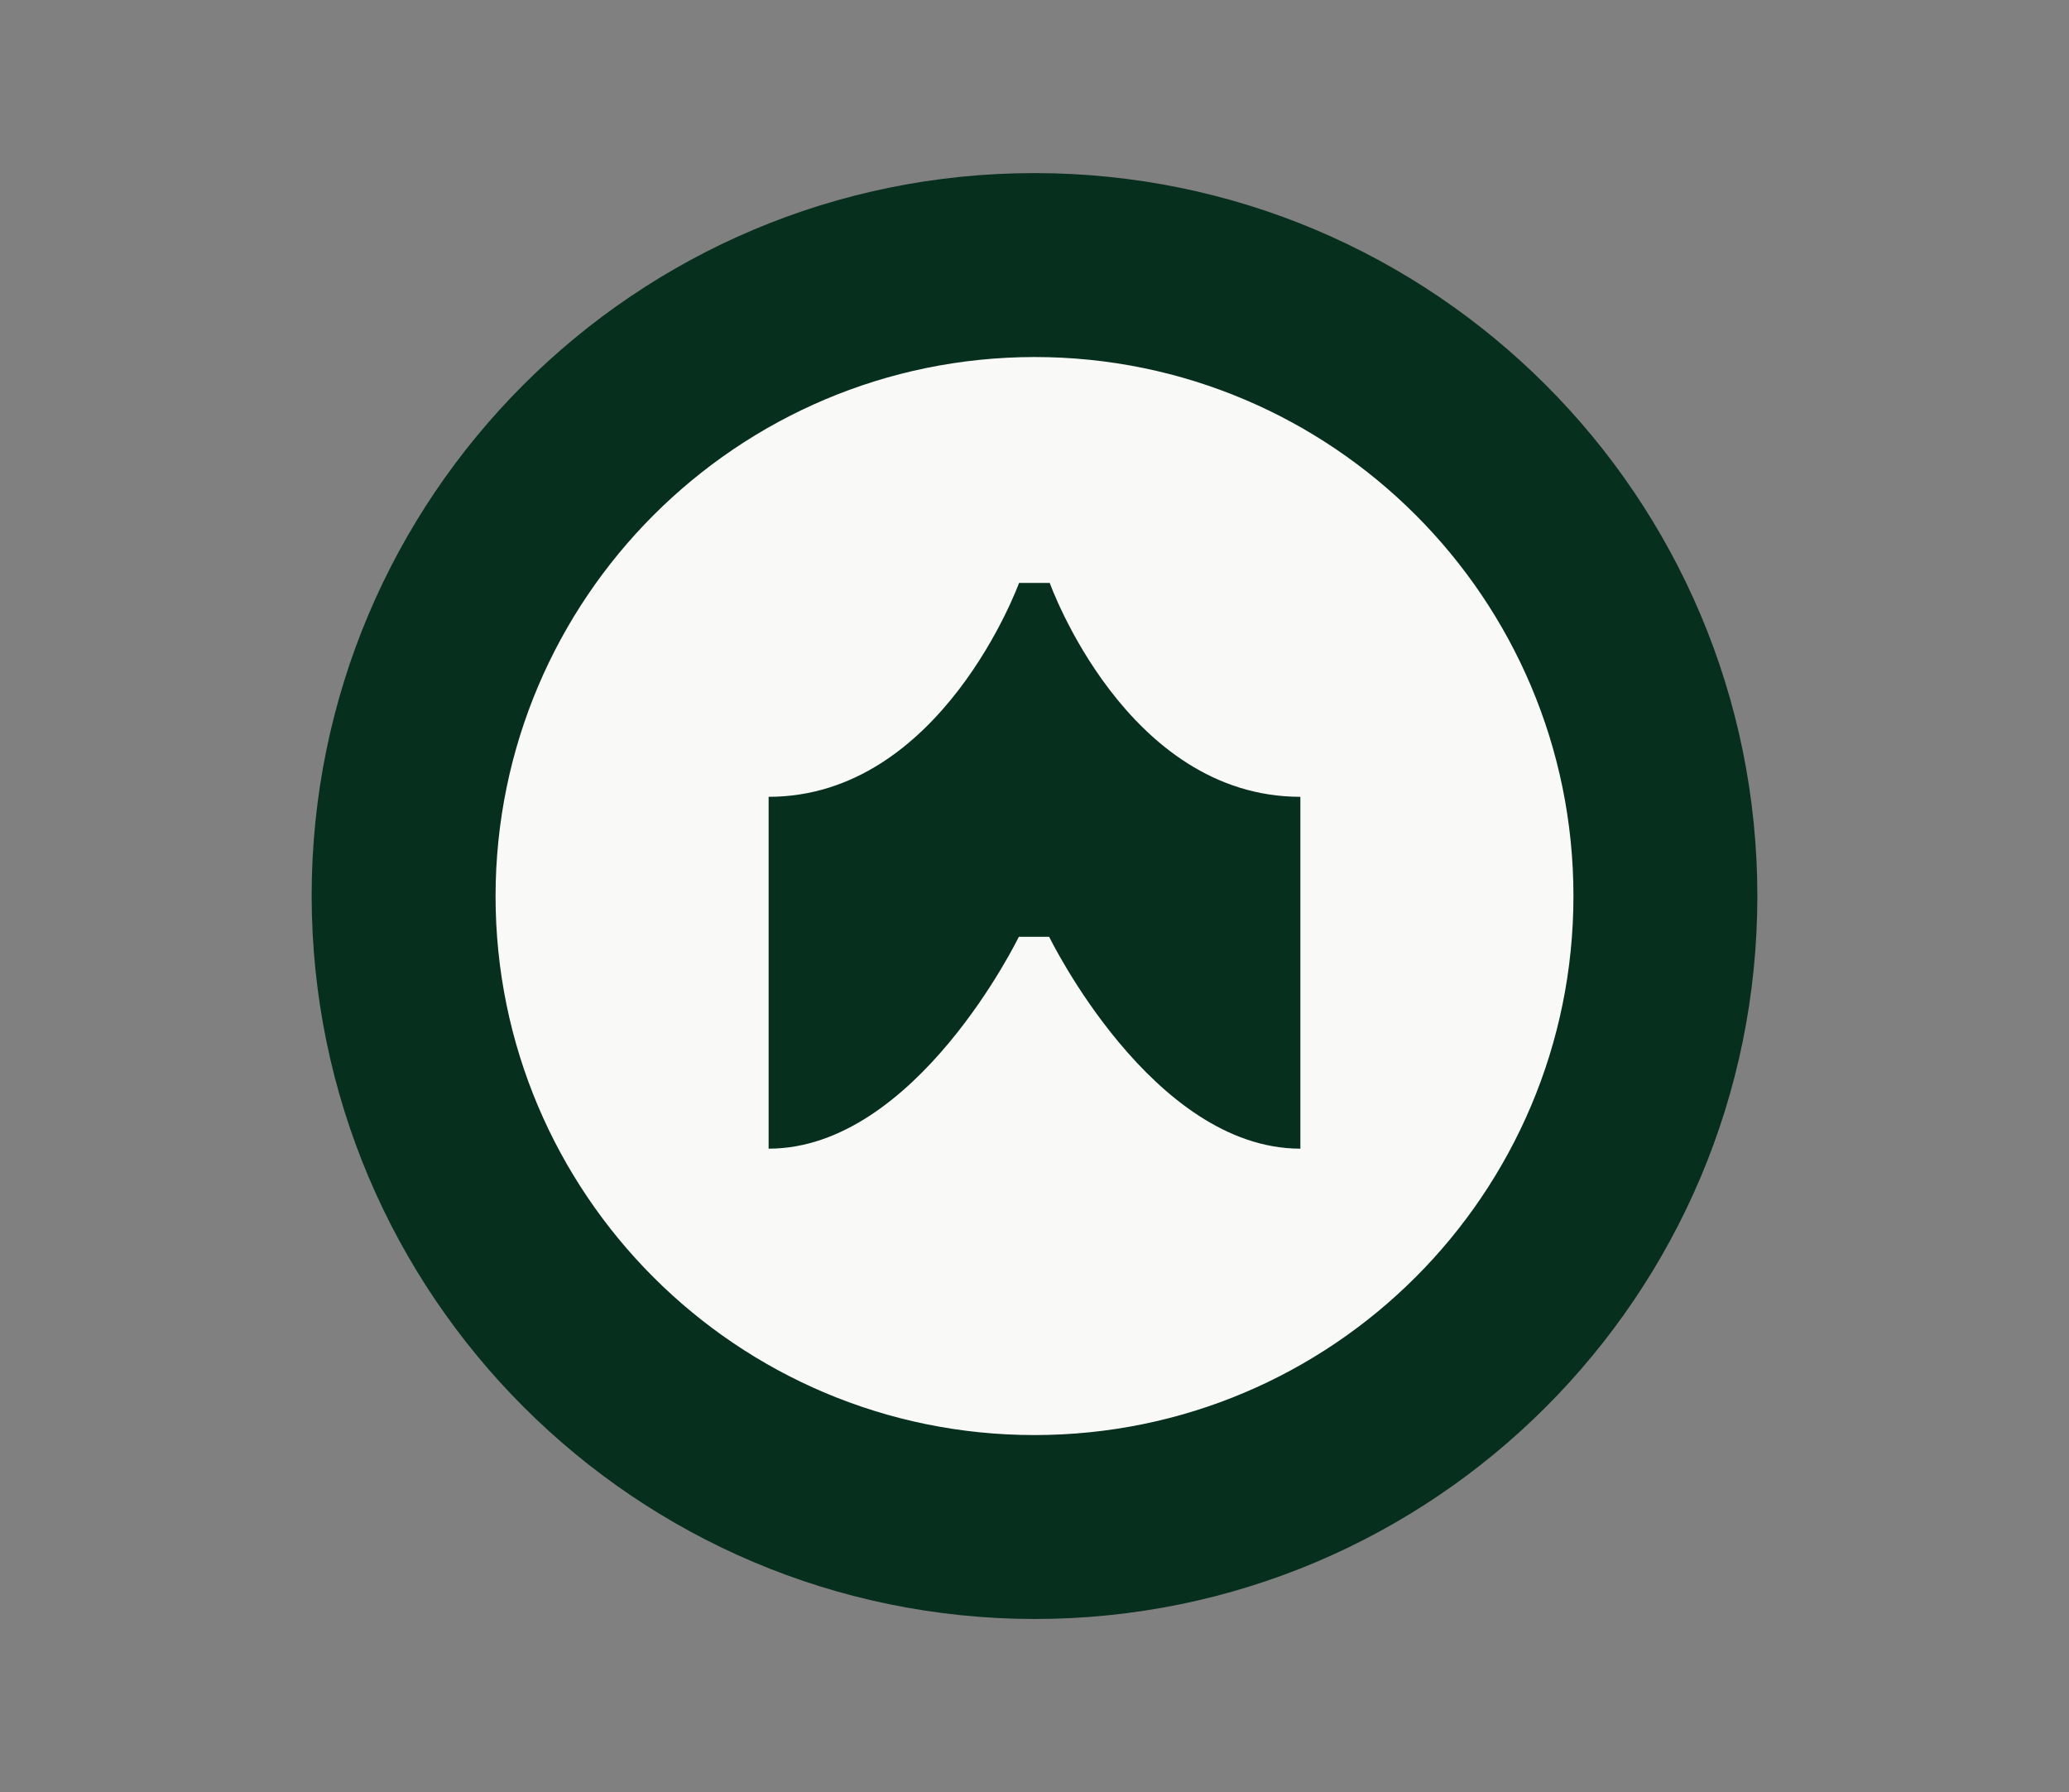
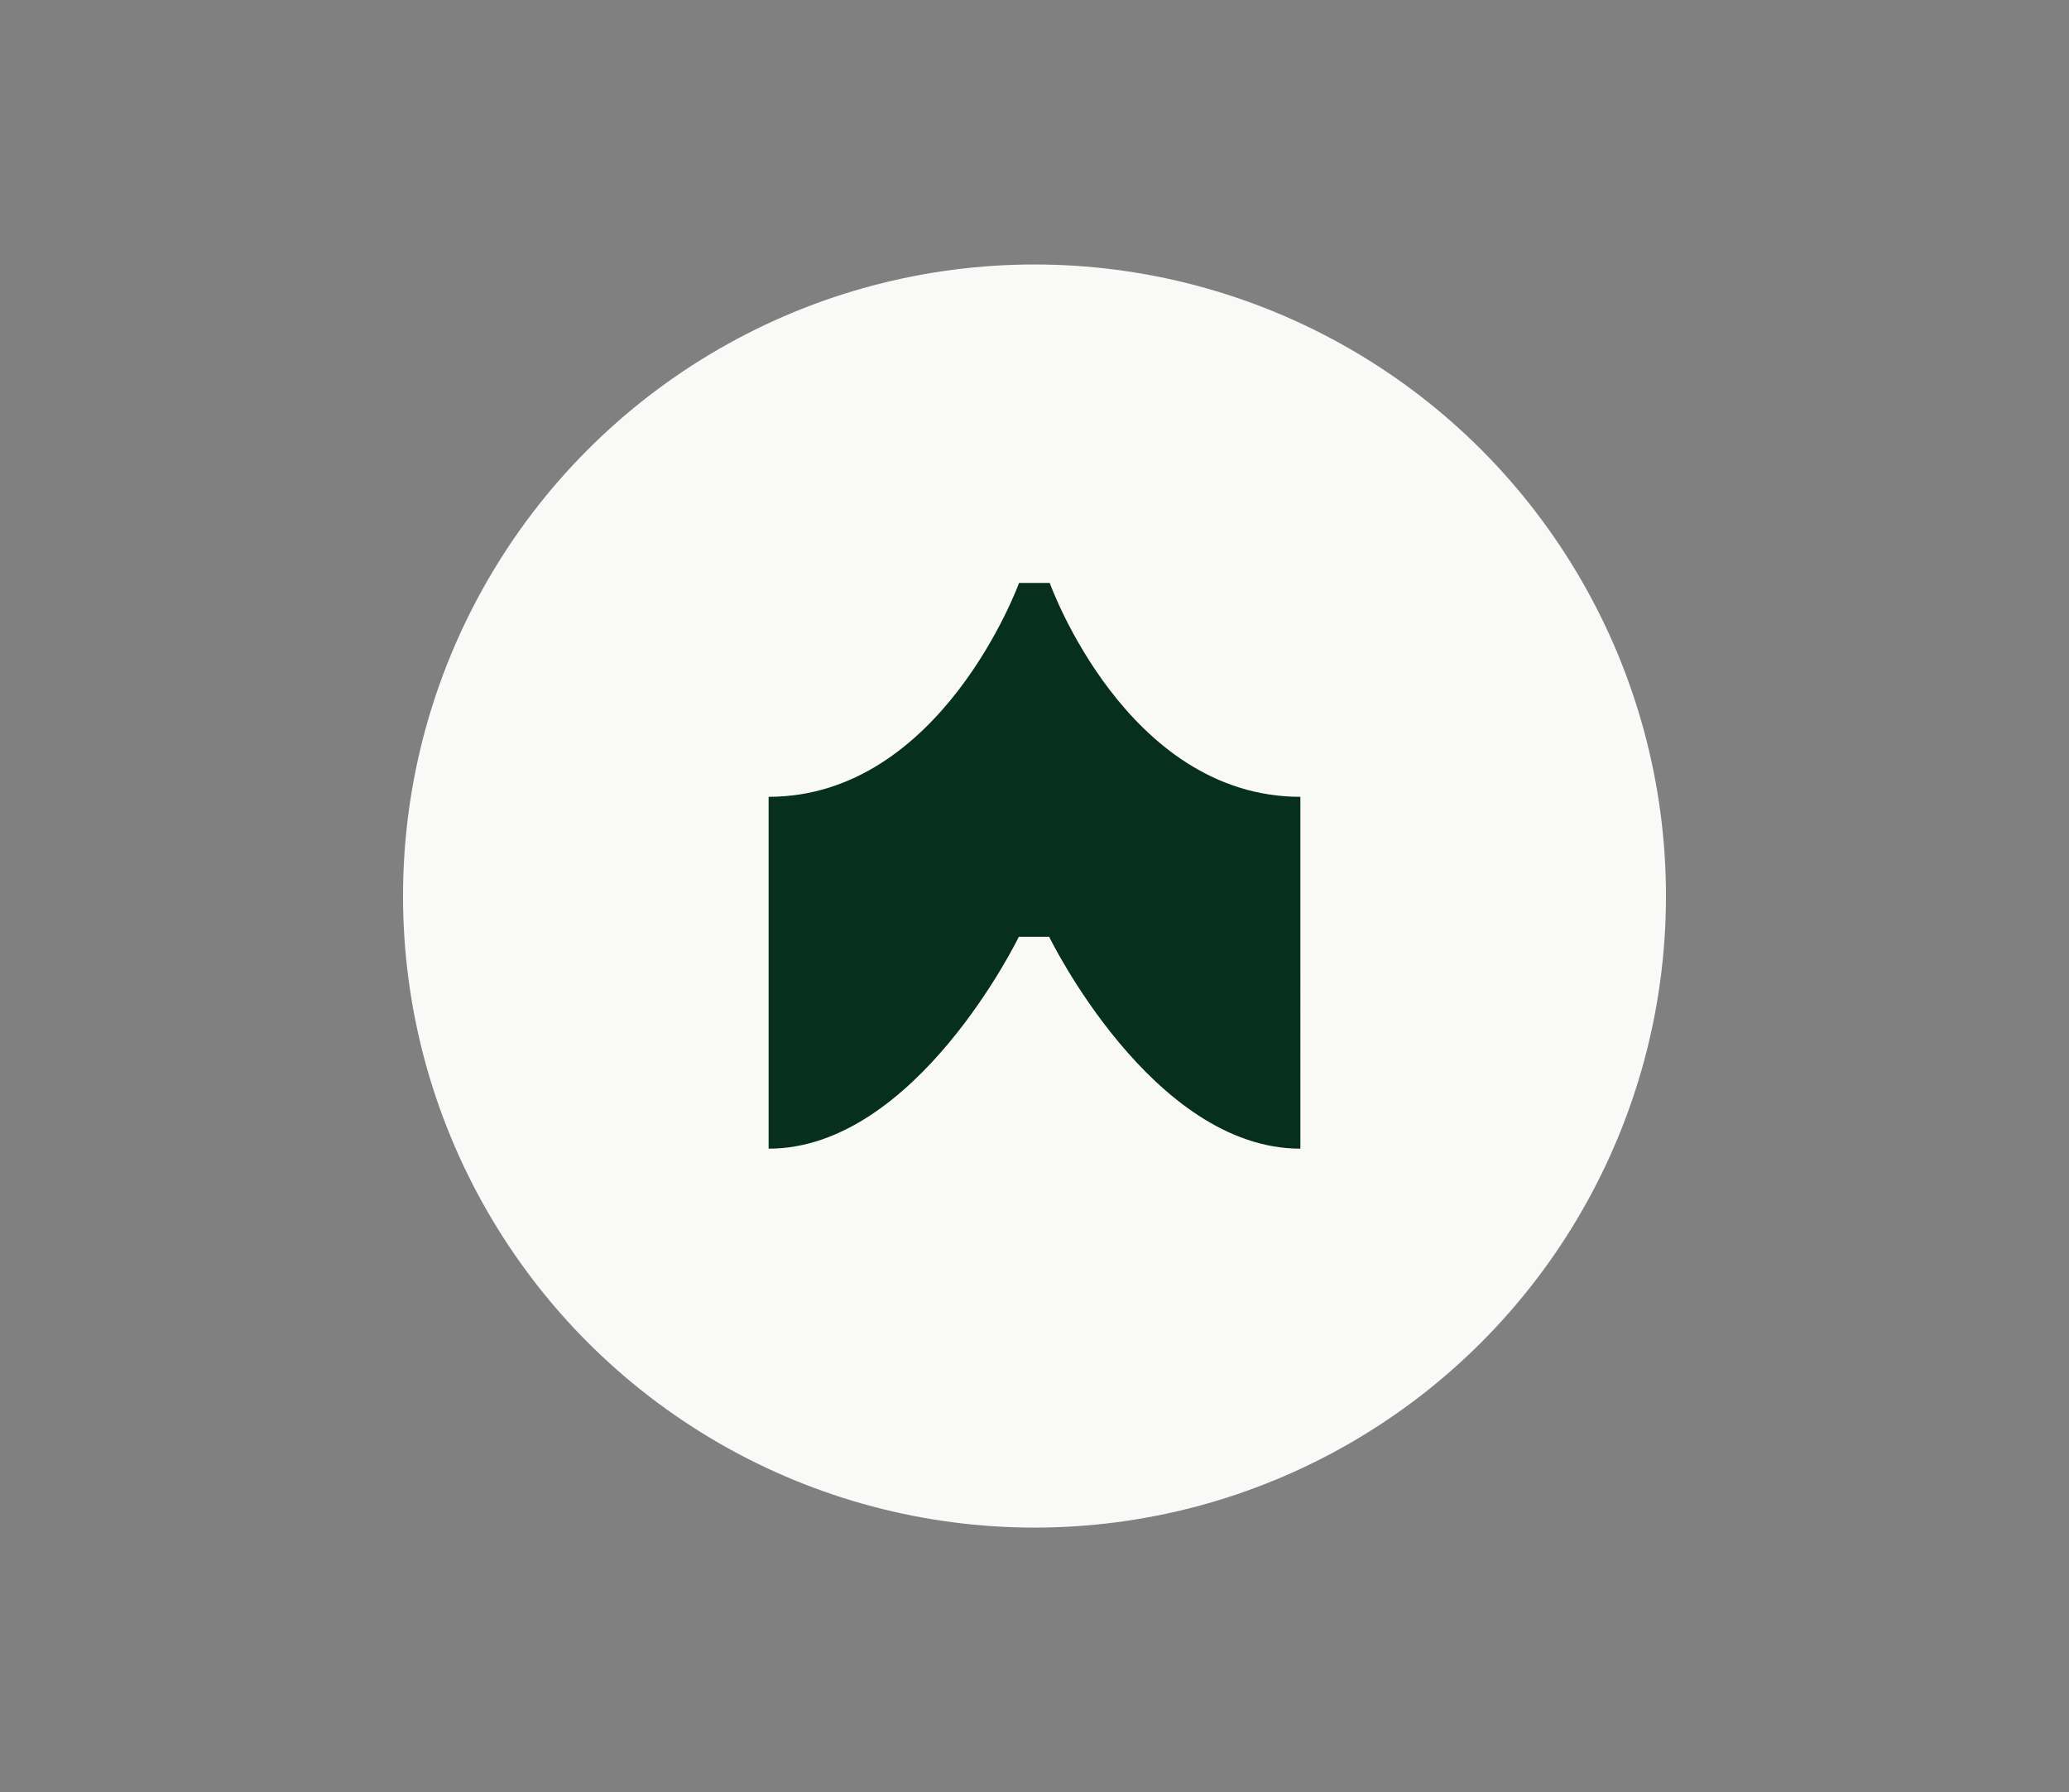
<svg xmlns="http://www.w3.org/2000/svg" version="1.1" id="Layer_1" x="0px" y="0px" viewBox="0 0 288 249.42" style="enable-background:new 0 0 288 249.42;" xml:space="preserve">
  <rect x="0" y="0" width="288" height="249.42" fill="#808080" stroke="none" />
  <style type="text/css">
	.st0{fill:#F9F9F8;}
	.st1{fill:#072F1D;}
</style>
  <g>
    <circle class="st0" cx="144" cy="124.71" r="87.9" />
    <path class="st1" d="M141.82,130.38h4.22c0,0,14.33,29.49,34.97,29.49V110.9c-24.27,0-34.89-29.77-34.89-29.77h-4.27   c0,0-10.8,29.77-34.86,29.77v48.97C127.52,159.87,141.82,130.38,141.82,130.38z" />
-     <path class="st1" d="M144,225.33c55.57,0,100.62-45.05,100.62-100.62S199.57,24.09,144,24.09S43.38,69.14,43.38,124.71l0,0   C43.45,180.25,88.46,225.26,144,225.33z M144,49.69c41.43,0,75.02,33.59,75.02,75.02s-33.59,75.02-75.02,75.02   s-75.02-33.59-75.02-75.02C69.03,83.3,102.59,49.74,144,49.69z" />
  </g>
</svg>